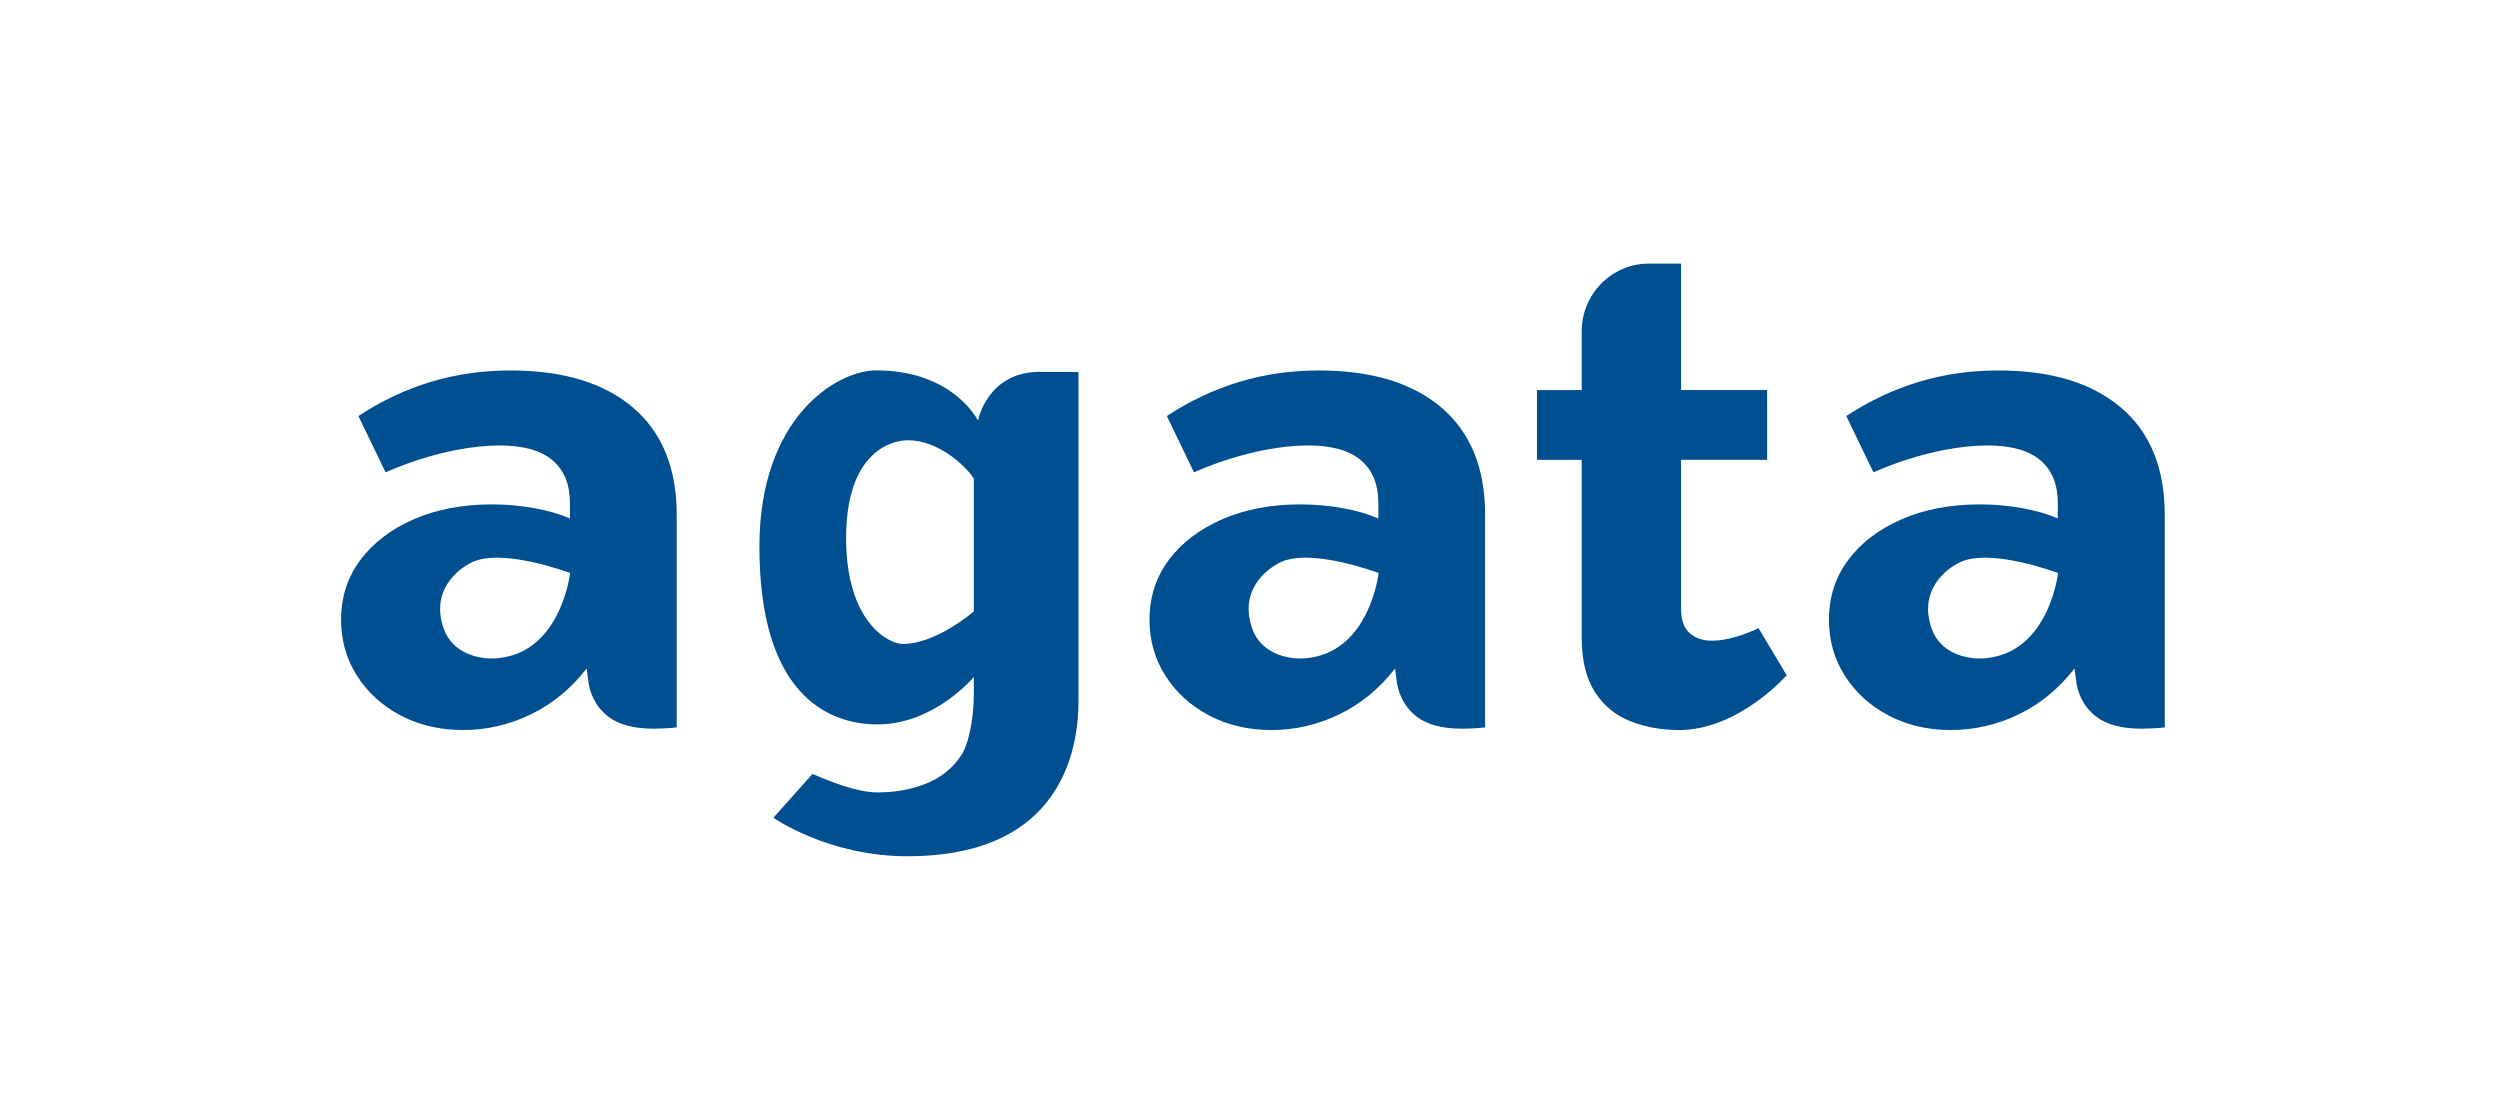
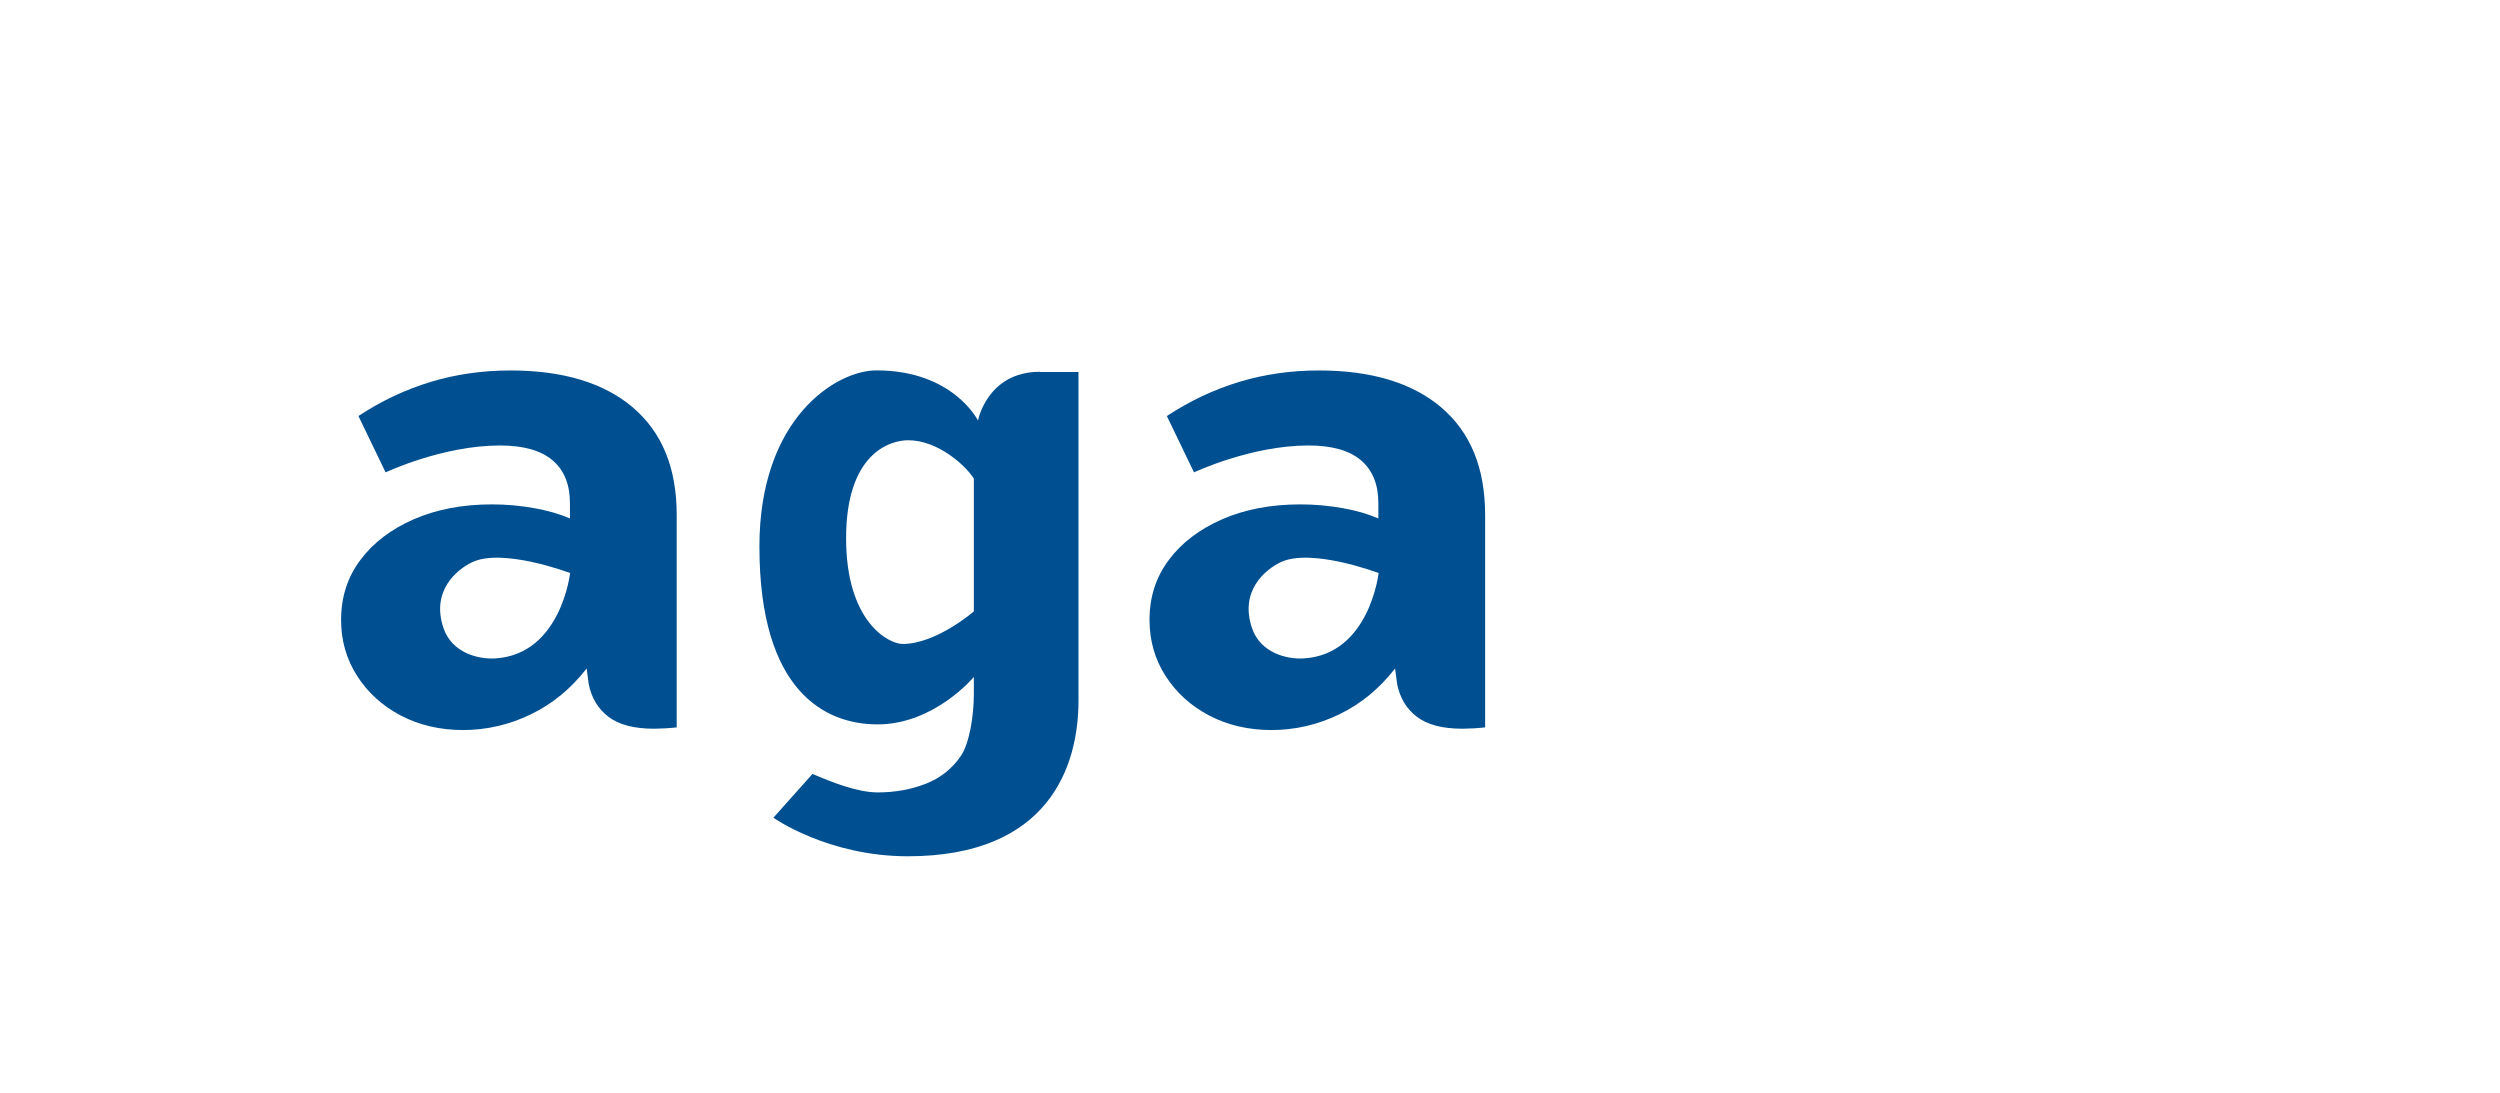
<svg xmlns="http://www.w3.org/2000/svg" id="_Слой_1" data-name="Слой_1" version="1.1" viewBox="0 0 282.62 123.58">
  <defs>
    <style> .st0 { fill: #004f91; } </style>
  </defs>
-   <path class="st0" d="M196.26,71.98c-.98.3-1.9.45-2.75.45-1.01,0-1.84-.28-2.49-.85-.65-.57-.98-1.49-.98-2.77v-16.83h9.73v-7.89h-9.73v-14.29h-3.66c-4.18,0-7.57,3.45-7.57,7.65v6.65h-5.06v7.89h5.06v20.1c0,2.54.49,4.58,1.47,6.11.98,1.54,2.31,2.65,4,3.32,1.68.67,3.53,1.01,5.55,1.01,6.72,0,12.15-6.19,12.15-6.19l-3.18-5.33c-.7.35-1.55.68-2.53.98" />
  <path class="st0" d="M56.02,74.43c-2.02.13-4.91-.66-5.86-3.36-1.5-4.29,1.53-6.71,3.21-7.51,3.47-1.66,11.08,1.22,11.08,1.22,0,0-1.03,9.17-8.43,9.65M71.56,46.07c-3.29-2.79-7.91-4.19-13.84-4.19-3.17,0-6.17.43-9.02,1.29-2.84.86-5.57,2.14-8.18,3.86l3.07,6.37s6.44-3.04,12.92-3.04c2.66,0,4.65.56,5.96,1.68,1.31,1.12,1.96,2.73,1.96,4.83v1.74c-1.16-.5-2.52-.9-4.07-1.17-1.56-.28-3.14-.42-4.75-.42-3.32,0-6.26.56-8.83,1.68-2.56,1.12-4.58,2.65-6.03,4.59-1.46,1.94-2.19,4.2-2.19,6.78,0,2.34.6,4.45,1.81,6.34,1.21,1.89,2.85,3.38,4.94,4.48,2.09,1.09,4.44,1.64,7.05,1.64s5.22-.59,7.66-1.78c2.44-1.18,4.54-2.91,6.3-5.18l.23,1.74c.3,1.56,1.04,2.8,2.22,3.71,1.18.91,2.91,1.36,5.17,1.36.65,0,1.68-.05,2.56-.15v-24.02c0-5.29-1.65-9.33-4.94-12.13" />
  <path class="st0" d="M110.1,69.11s-4.24,3.69-8.06,3.69c-1.54,0-6.39-2.44-6.39-11.95s4.87-11.08,7.02-11.08c3.36,0,6.46,2.83,7.42,4.33v15.01ZM117.57,42.03c-5.97,0-7.01,5.51-7.01,5.51,0,0-2.8-5.67-11.49-5.67-4.49,0-13.22,5.34-13.22,19.91,0,16.38,7.43,20.11,13.36,20.11,6.42,0,10.88-5.36,10.88-5.36v1.94c0,2.43-.49,5.55-1.47,6.99-.98,1.44-2.3,2.49-3.96,3.14-1.66.65-3.47.98-5.43.98-2.35,0-5.3-1.2-7.38-2.09l-4.42,4.95s6.14,4.36,15.19,4.36c15.95,0,19.3-10.16,19.3-17.58v-37.17h-4.34Z" />
  <path class="st0" d="M147.42,74.43c-2.02.13-4.91-.66-5.86-3.36-1.5-4.29,1.53-6.71,3.21-7.51,3.47-1.66,11.08,1.22,11.08,1.22,0,0-1.03,9.17-8.43,9.65M162.95,46.07c-3.29-2.79-7.91-4.19-13.84-4.19-3.17,0-6.17.43-9.01,1.29-2.84.86-5.57,2.14-8.19,3.86l3.07,6.37s6.44-3.04,12.92-3.04c2.67,0,4.65.56,5.96,1.68,1.31,1.12,1.96,2.73,1.96,4.83v1.74c-1.16-.5-2.51-.9-4.07-1.17-1.56-.28-3.14-.42-4.75-.42-3.32,0-6.26.56-8.83,1.68-2.56,1.12-4.58,2.65-6.03,4.59-1.46,1.94-2.19,4.2-2.19,6.78,0,2.34.6,4.45,1.81,6.34,1.21,1.89,2.85,3.38,4.94,4.48,2.09,1.09,4.44,1.64,7.05,1.64s5.22-.59,7.66-1.78c2.44-1.18,4.54-2.91,6.3-5.18l.23,1.74c.3,1.56,1.04,2.8,2.22,3.71,1.18.91,2.91,1.36,5.17,1.36.65,0,1.69-.05,2.56-.15v-24.02c0-5.29-1.65-9.33-4.94-12.13" />
-   <path class="st0" d="M224.22,74.43c-2.02.13-4.91-.66-5.85-3.36-1.5-4.29,1.53-6.71,3.21-7.51,3.47-1.66,11.08,1.22,11.08,1.22,0,0-1.03,9.17-8.43,9.65M239.76,46.07c-3.29-2.79-7.91-4.19-13.84-4.19-3.17,0-6.17.43-9.01,1.29-2.84.86-5.57,2.14-8.19,3.86l3.07,6.37s6.44-3.04,12.92-3.04c2.66,0,4.65.56,5.96,1.68,1.31,1.12,1.96,2.73,1.96,4.83v1.74c-1.16-.5-2.51-.9-4.07-1.17-1.56-.28-3.14-.42-4.75-.42-3.32,0-6.26.56-8.83,1.68-2.57,1.12-4.58,2.65-6.03,4.59-1.46,1.94-2.19,4.2-2.19,6.78,0,2.34.6,4.45,1.81,6.34,1.21,1.89,2.85,3.38,4.94,4.48,2.09,1.09,4.44,1.64,7.05,1.64s5.22-.59,7.66-1.78c2.44-1.18,4.54-2.91,6.3-5.18l.23,1.74c.3,1.56,1.04,2.8,2.23,3.71,1.18.91,2.9,1.36,5.17,1.36.65,0,1.69-.05,2.57-.15v-24.02c0-5.29-1.65-9.33-4.94-12.13" />
</svg>